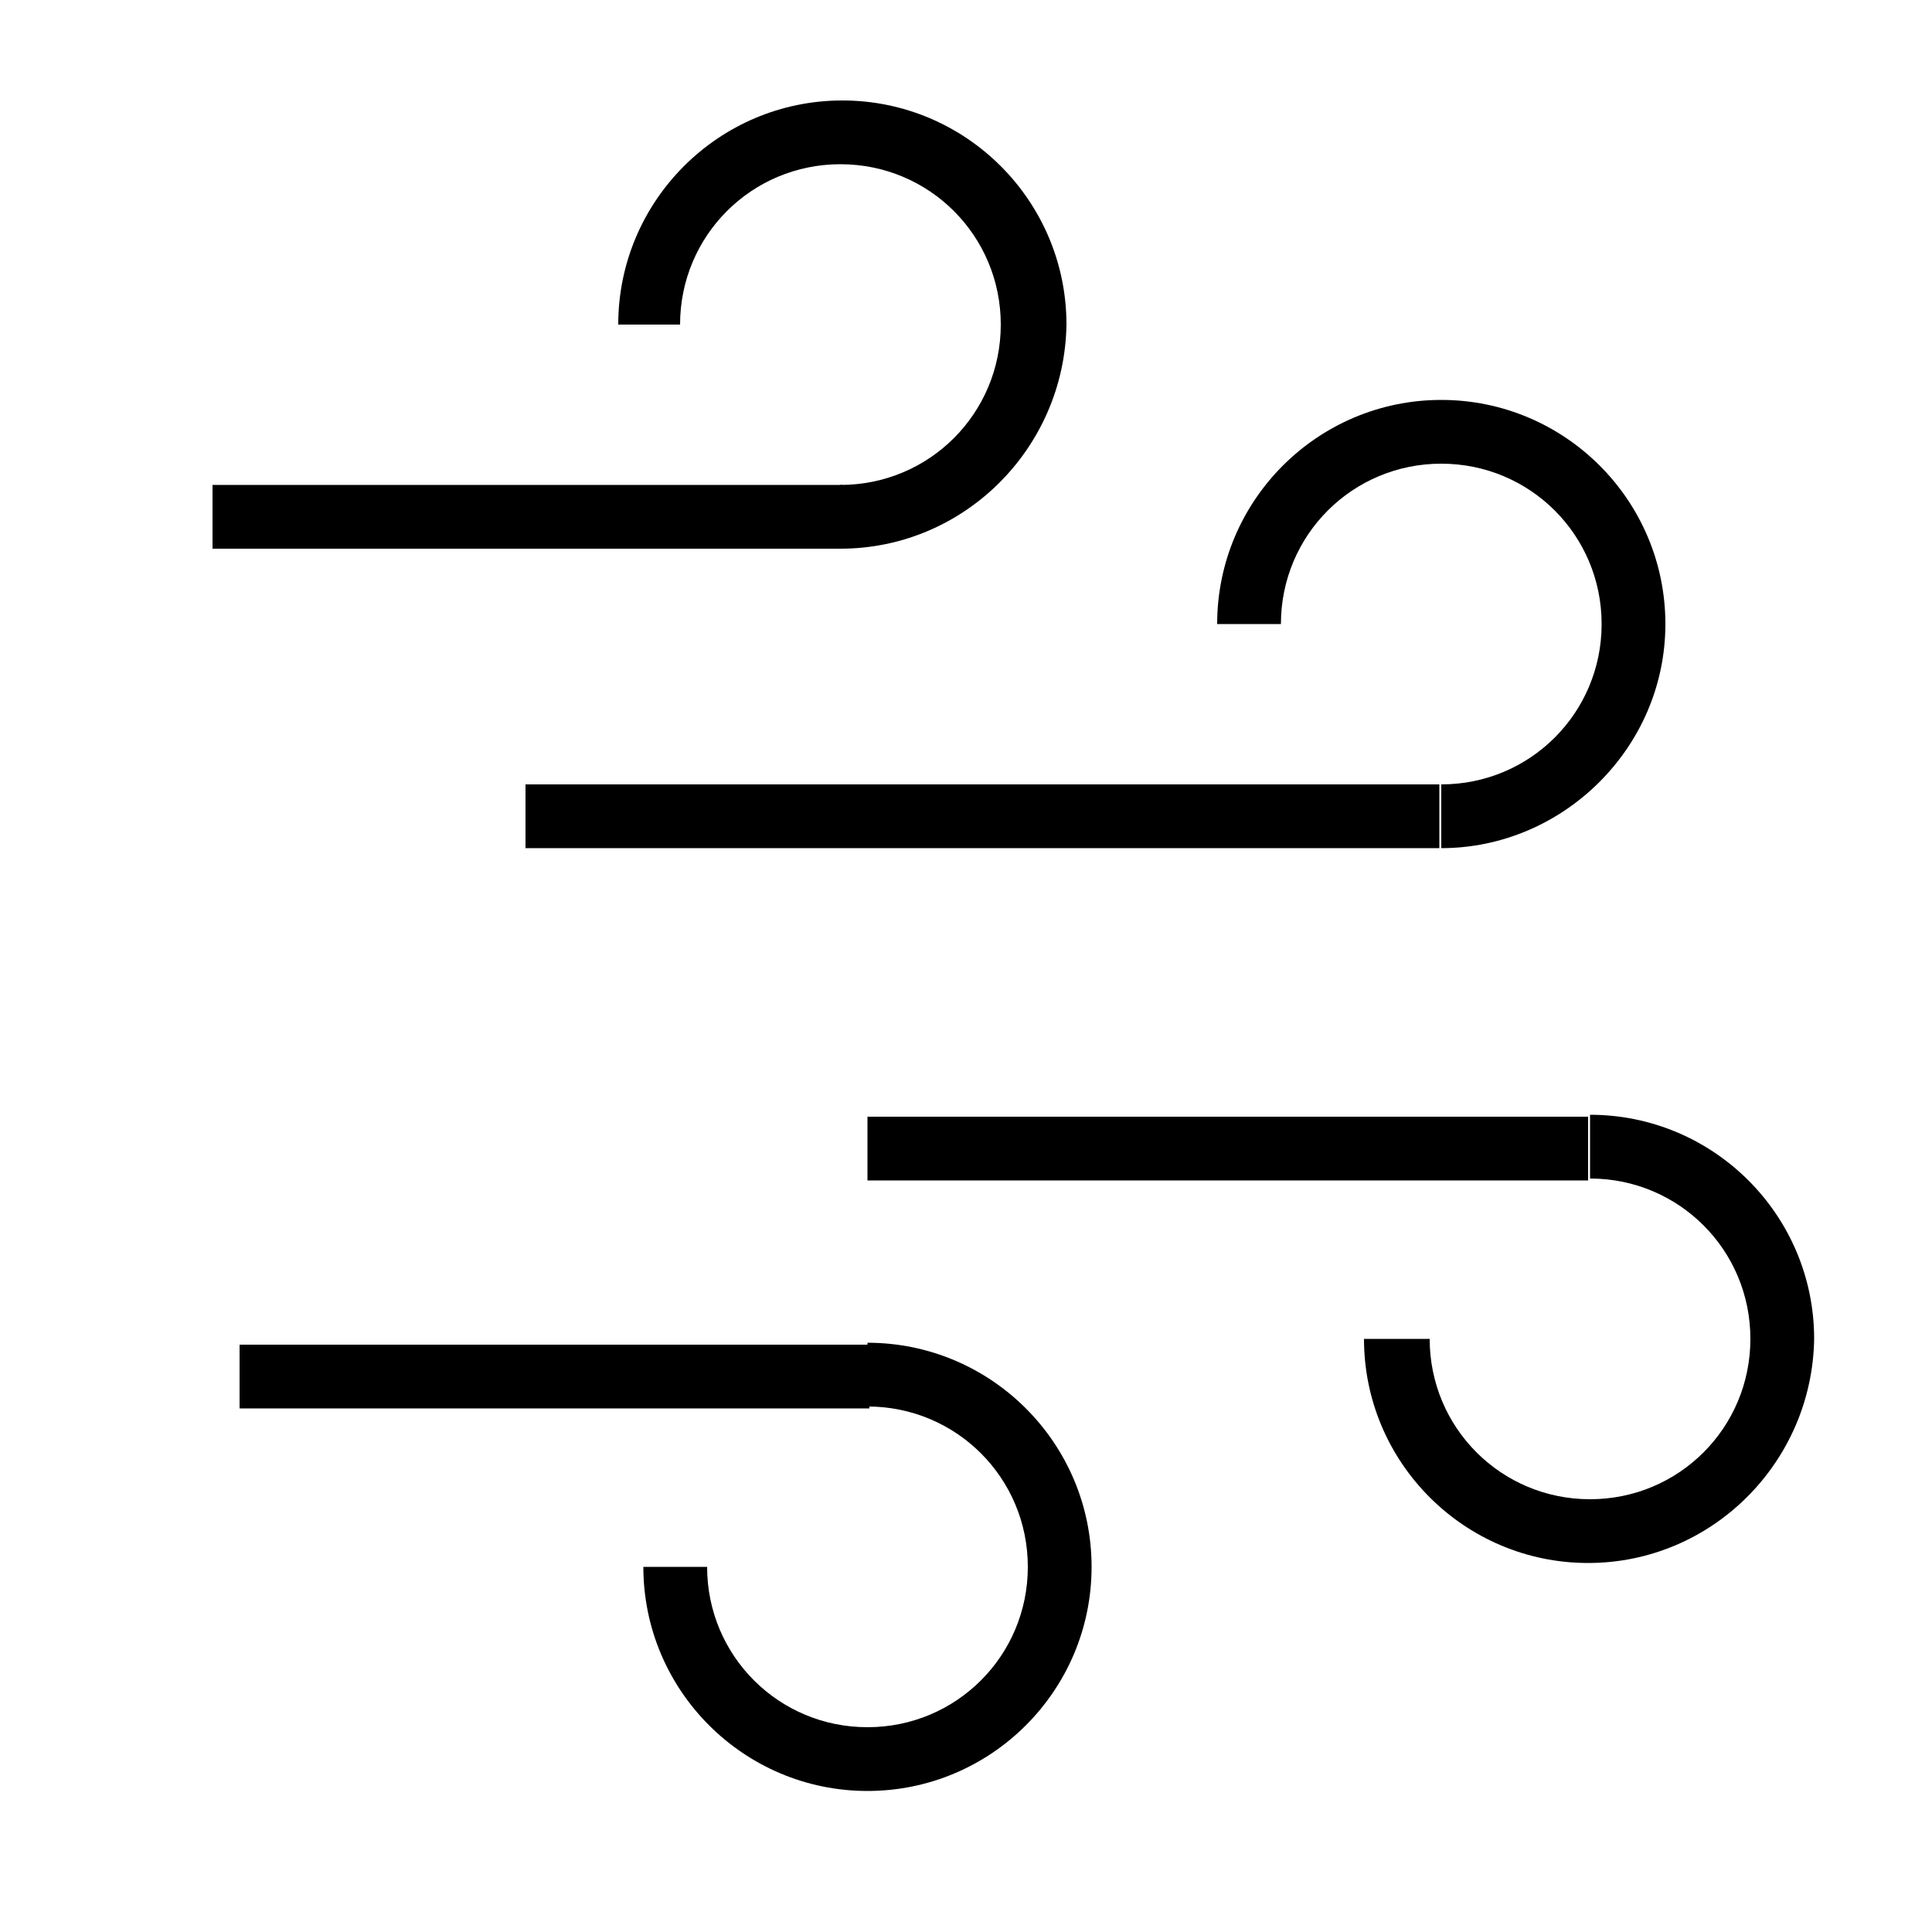
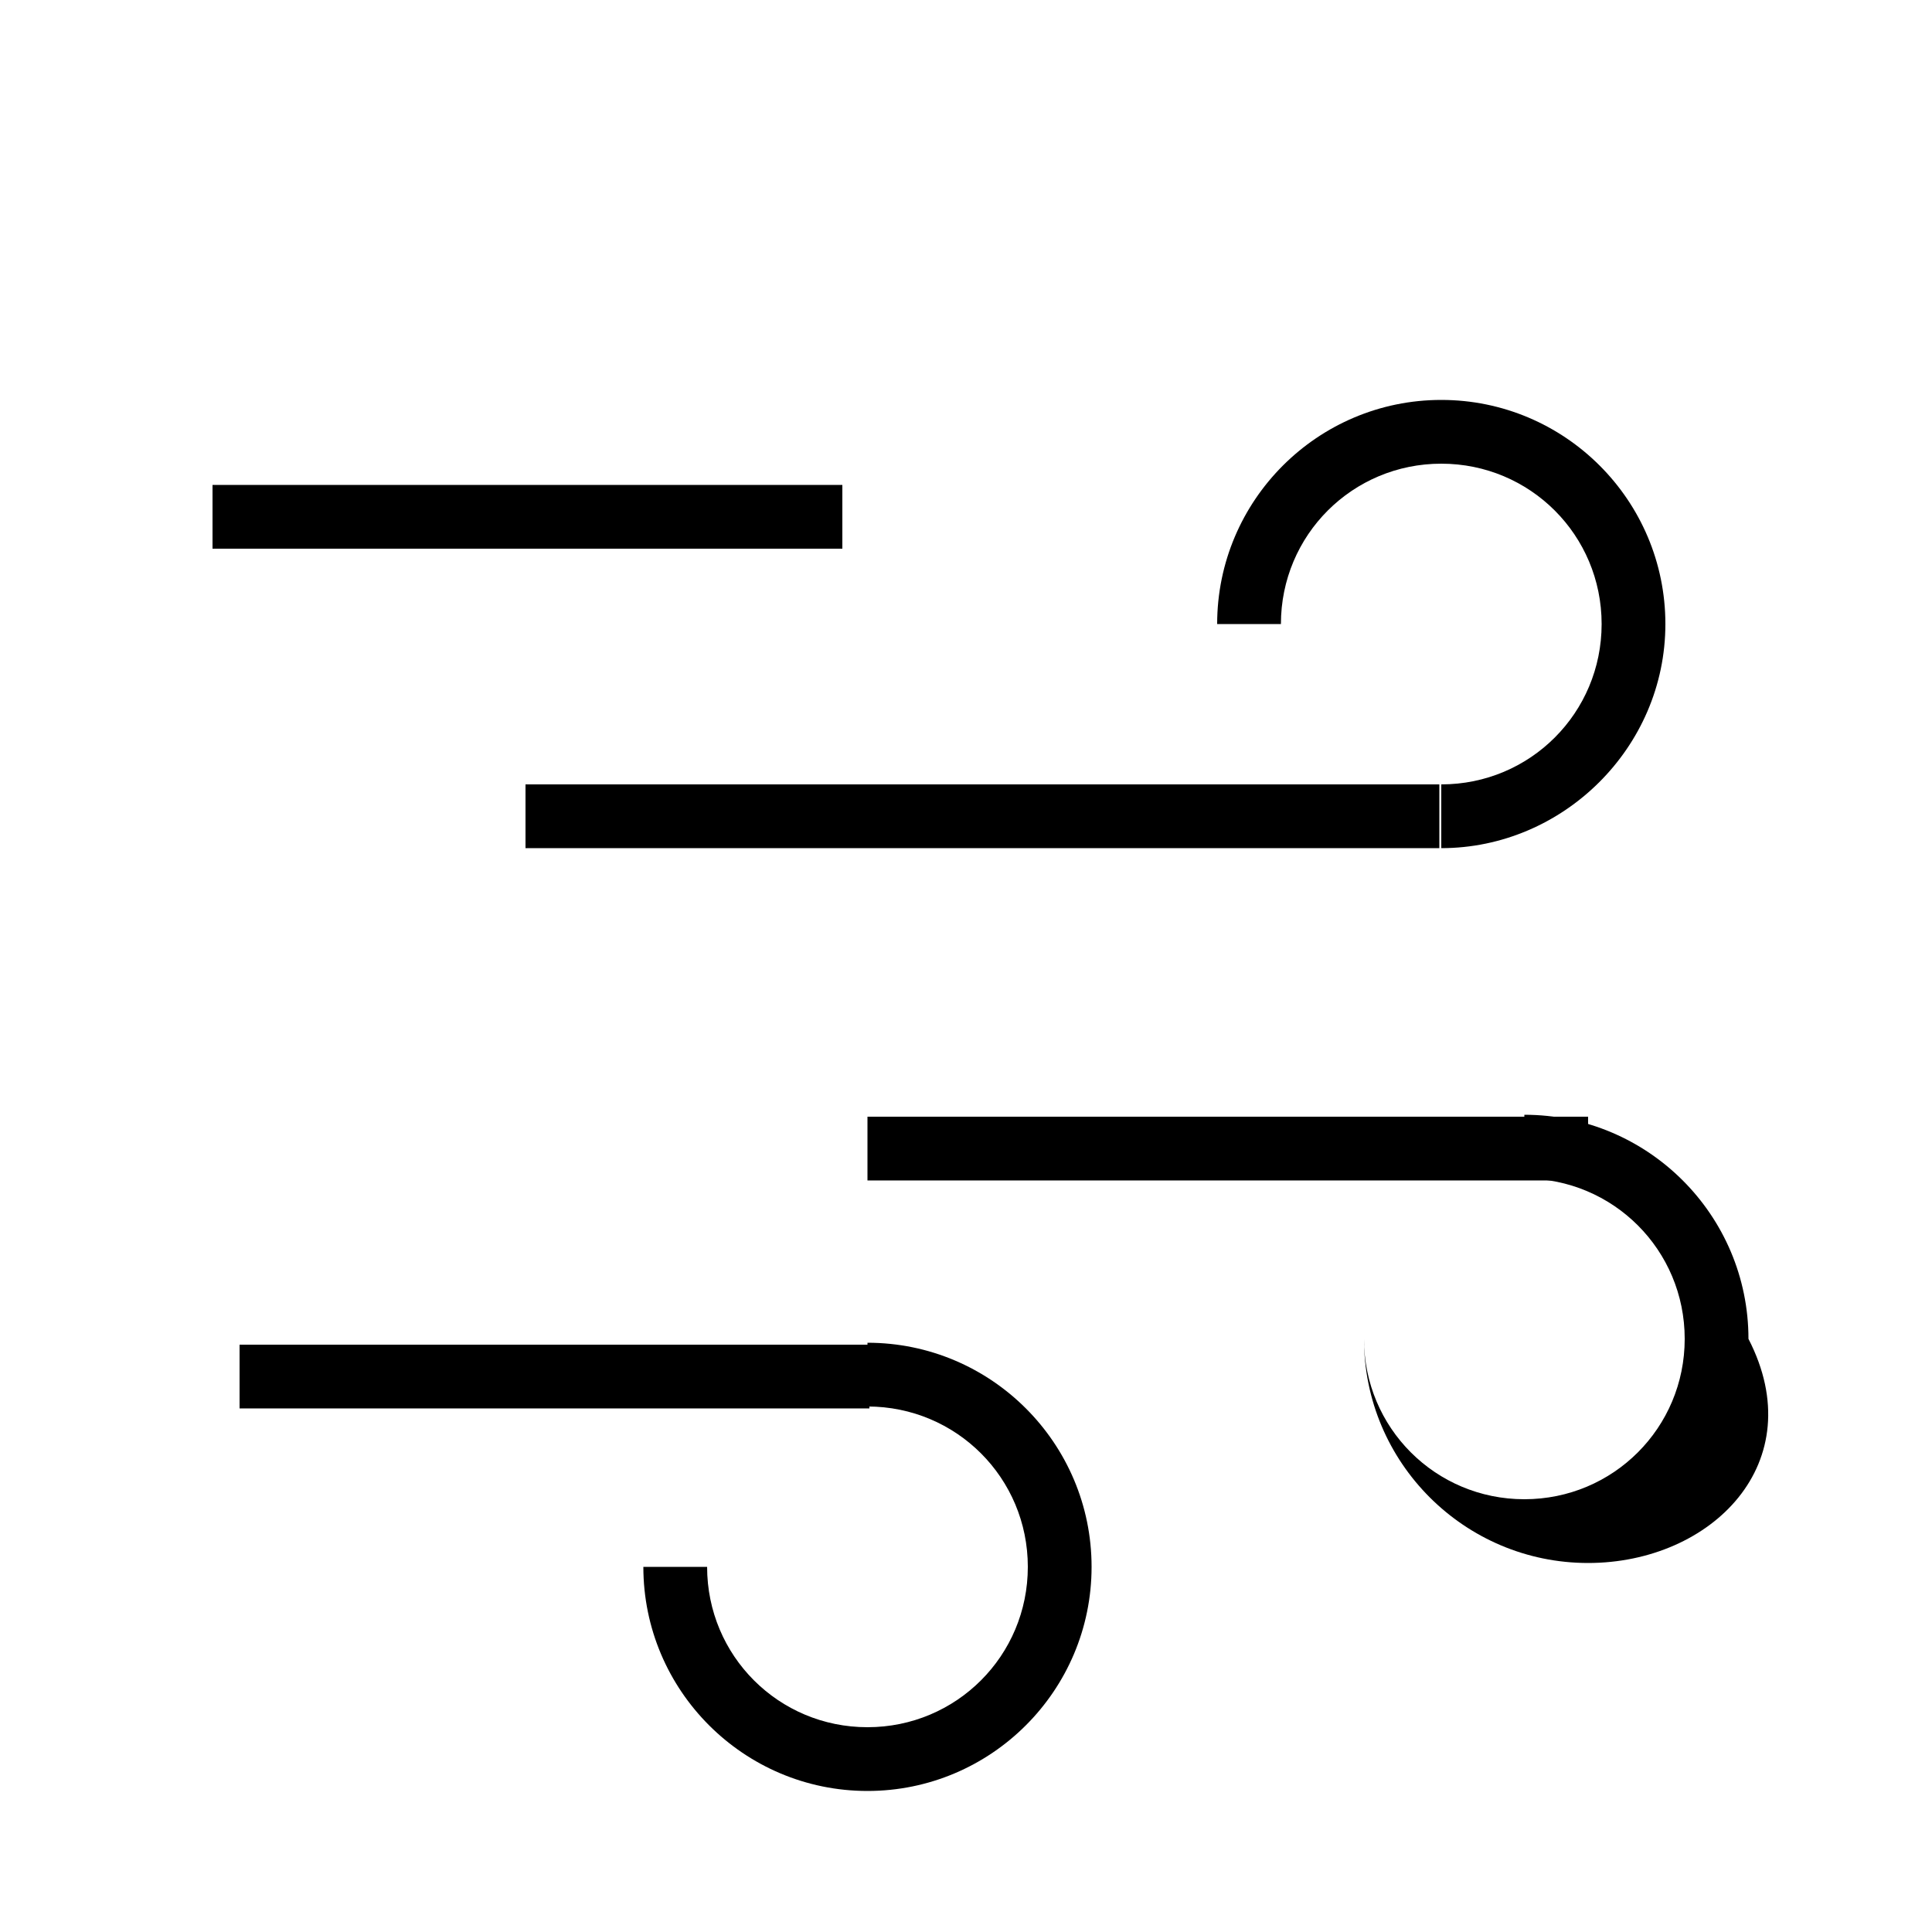
<svg xmlns="http://www.w3.org/2000/svg" version="1.1" id="Layer_1" x="0px" y="0px" viewBox="0 0 100 100" style="enable-background:new 0 0 100 100;" xml:space="preserve">
  <style type="text/css"> .st0{fill:none;} </style>
  <rect x="0" y="-0.2" class="st0" width="99.9" height="100.3" />
  <g>
    <g>
      <g>
        <rect x="27.2" y="40.6" width="47.3" height="3.3" />
      </g>
      <g>
        <path d="M74.6,43.9v-3.3c4.6,0,8.3-3.7,8.3-8.3s-3.7-8.3-8.3-8.3c-4.6,0-8.3,3.7-8.3,8.3H63c0-6.4,5.2-11.6,11.6-11.6 c6.4,0,11.6,5.2,11.6,11.6S80.9,43.9,74.6,43.9z" />
      </g>
    </g>
    <g>
      <g>
        <rect x="44.9" y="57.8" width="37.3" height="3.3" />
      </g>
      <g>
-         <path d="M82.2,80.9c-6.4,0-11.6-5.2-11.6-11.6H74c0,4.6,3.7,8.3,8.3,8.3c4.6,0,8.3-3.7,8.3-8.3c0-4.6-3.7-8.3-8.3-8.3v-3.3 c6.4,0,11.6,5.2,11.6,11.6C93.8,75.7,88.6,80.9,82.2,80.9z" />
+         <path d="M82.2,80.9c-6.4,0-11.6-5.2-11.6-11.6c0,4.6,3.7,8.3,8.3,8.3c4.6,0,8.3-3.7,8.3-8.3c0-4.6-3.7-8.3-8.3-8.3v-3.3 c6.4,0,11.6,5.2,11.6,11.6C93.8,75.7,88.6,80.9,82.2,80.9z" />
      </g>
    </g>
    <g>
      <g>
        <rect x="11" y="25.1" width="32.6" height="3.3" />
      </g>
      <g>
-         <path d="M43.5,28.4v-3.3c4.6,0,8.3-3.7,8.3-8.3c0-4.6-3.7-8.3-8.3-8.3c-4.6,0-8.3,3.7-8.3,8.3H32c0-6.4,5.2-11.6,11.6-11.6 s11.6,5.2,11.6,11.6C55.1,23.2,49.9,28.4,43.5,28.4z" />
-       </g>
+         </g>
    </g>
    <g>
      <g>
        <rect x="12.4" y="69.6" width="32.6" height="3.3" />
      </g>
      <g>
        <path d="M44.9,92.7c-6.4,0-11.6-5.2-11.6-11.6h3.3c0,4.6,3.7,8.3,8.3,8.3c4.6,0,8.3-3.7,8.3-8.3c0-4.6-3.7-8.3-8.3-8.3v-3.3 c6.4,0,11.6,5.2,11.6,11.6C56.5,87.5,51.3,92.7,44.9,92.7z" />
      </g>
    </g>
  </g>
</svg>